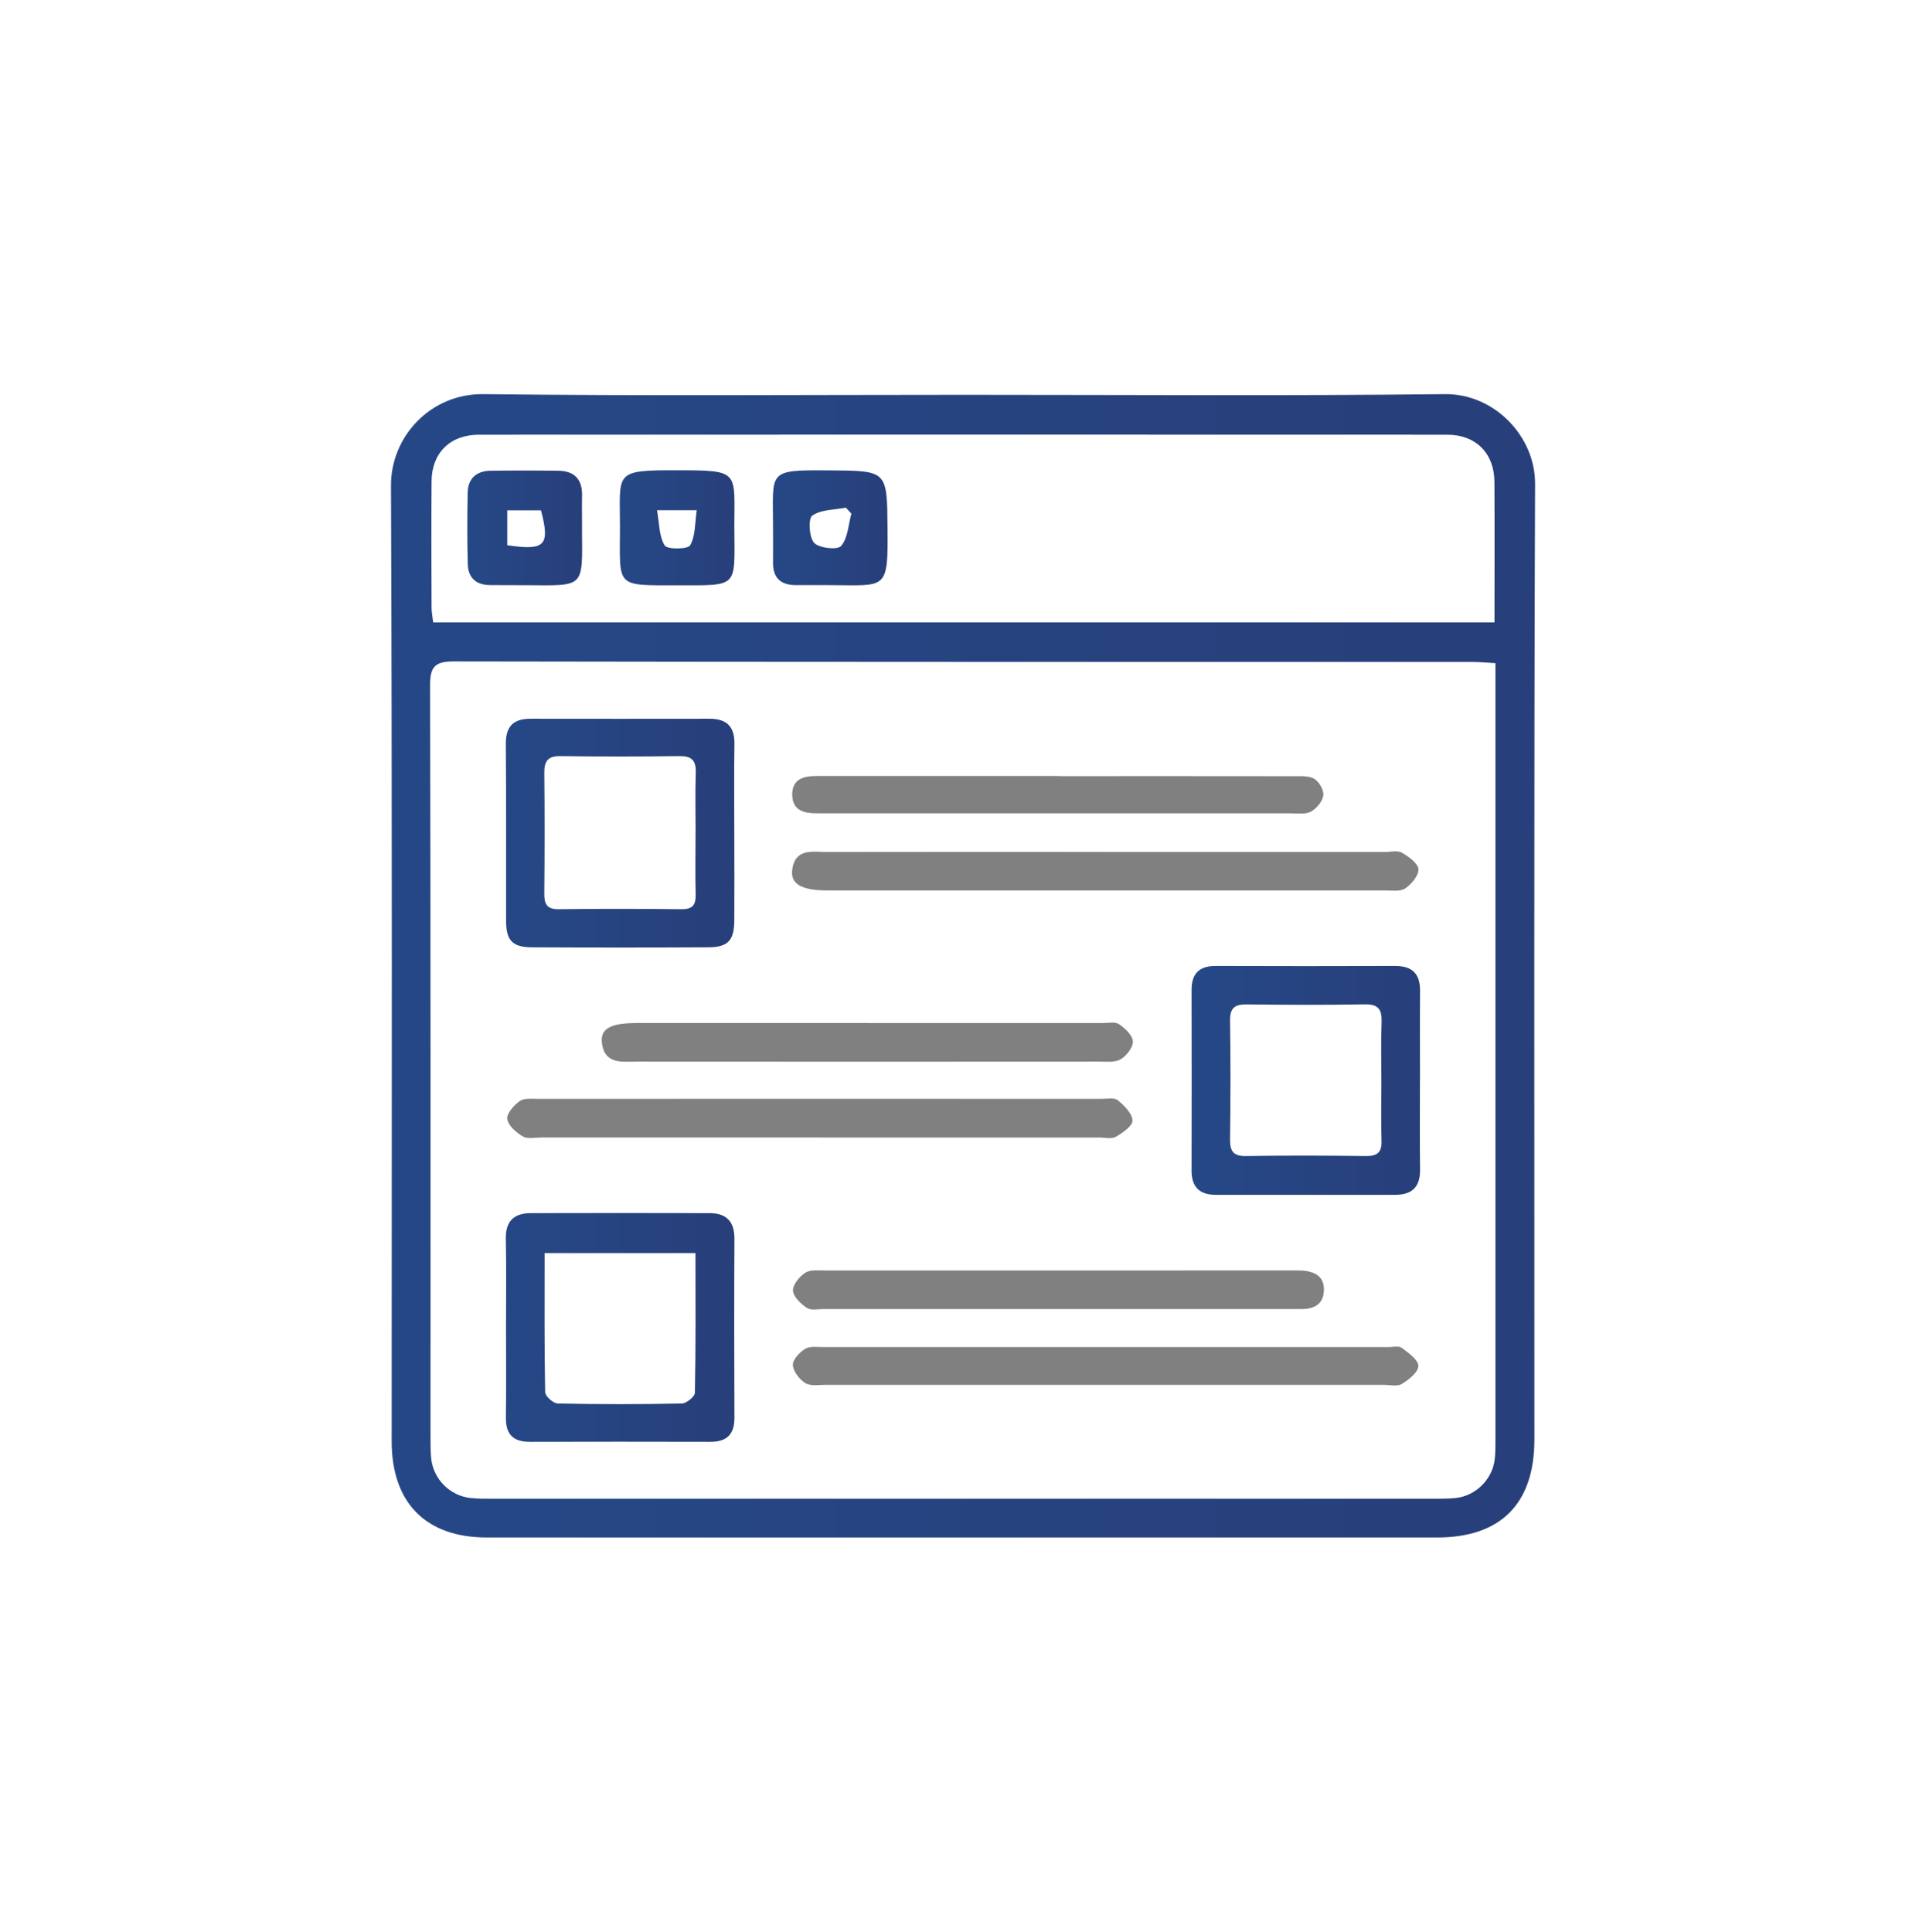
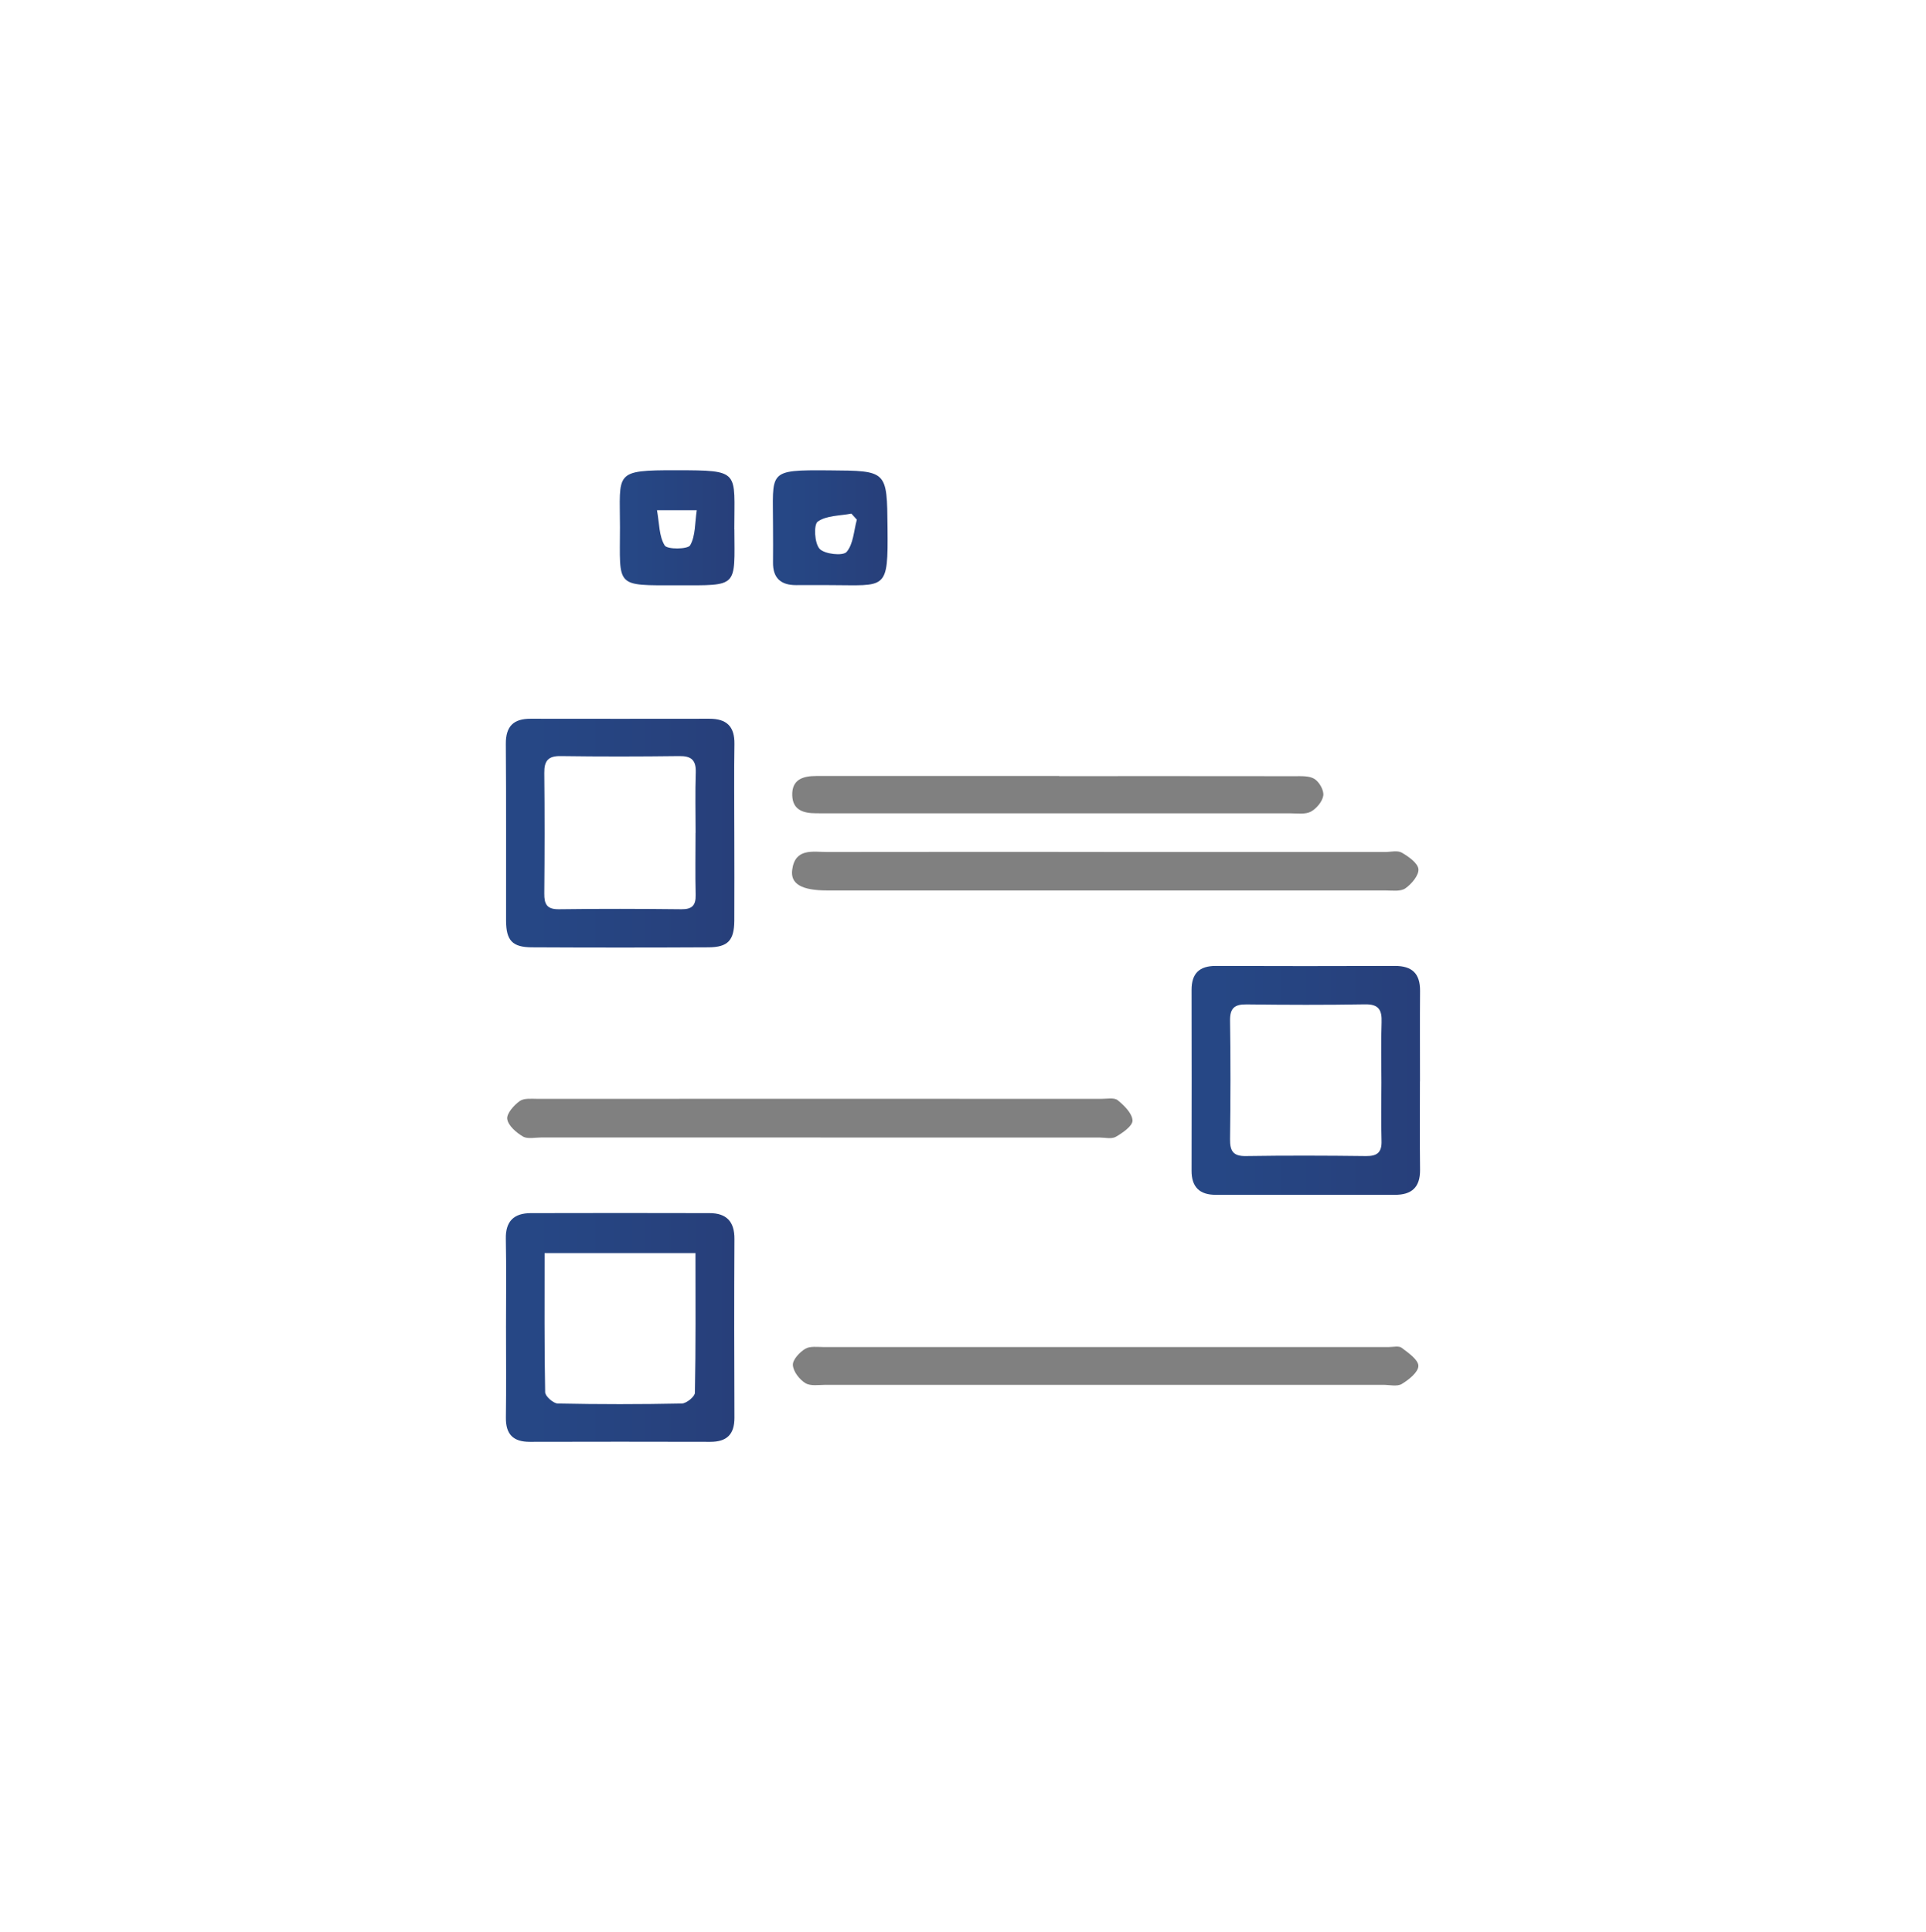
<svg xmlns="http://www.w3.org/2000/svg" xmlns:xlink="http://www.w3.org/1999/xlink" id="Layer_1" data-name="Layer 1" viewBox="0 0 309.45 310.38">
  <defs>
    <style>
      .cls-1 {
        fill: url(#linear-gradient);
      }

      .cls-1, .cls-2, .cls-3, .cls-4, .cls-5, .cls-6, .cls-7, .cls-8 {
        stroke-width: 0px;
      }

      .cls-2 {
        fill: url(#linear-gradient-4);
      }

      .cls-3 {
        fill: url(#linear-gradient-2);
      }

      .cls-4 {
        fill: url(#linear-gradient-3);
      }

      .cls-5 {
        fill: url(#linear-gradient-7);
      }

      .cls-6 {
        fill: url(#linear-gradient-5);
      }

      .cls-7 {
        fill: url(#linear-gradient-6);
      }

      .cls-8 {
        fill: gray;
      }
    </style>
    <linearGradient id="linear-gradient" x1="62.81" y1="155.19" x2="246.64" y2="155.19" gradientUnits="userSpaceOnUse">
      <stop offset=".11" stop-color="#264785" />
      <stop offset="1" stop-color="#273f7a" />
    </linearGradient>
    <linearGradient id="linear-gradient-2" x1="191.44" y1="173.6" x2="228.15" y2="173.6" xlink:href="#linear-gradient" />
    <linearGradient id="linear-gradient-3" x1="81.27" y1="213.29" x2="118" y2="213.29" xlink:href="#linear-gradient" />
    <linearGradient id="linear-gradient-4" x1="81.27" y1="133.87" x2="118.01" y2="133.87" xlink:href="#linear-gradient" />
    <linearGradient id="linear-gradient-5" x1="99.58" y1="84.81" x2="118.02" y2="84.81" xlink:href="#linear-gradient" />
    <linearGradient id="linear-gradient-6" x1="124.17" y1="84.82" x2="142.61" y2="84.82" xlink:href="#linear-gradient" />
    <linearGradient id="linear-gradient-7" x1="75.08" y1="84.83" x2="93.53" y2="84.83" xlink:href="#linear-gradient" />
  </defs>
  <g id="XI2xcF.tif">
    <g>
-       <path class="cls-1" d="m154.9,63.44c25.75,0,51.49.19,77.24-.11,7.95-.09,14.53,6.78,14.5,14.41-.2,51.19-.1,102.38-.11,153.57,0,10.3-5.4,15.74-15.64,15.74-50.89.01-101.77.01-152.66,0-9.81,0-15.3-5.57-15.3-15.46,0-51.19.1-102.38-.11-153.57-.03-7.85,6.33-14.79,14.85-14.69,25.74.31,51.49.11,77.24.11Zm85.38,43.12c-1.48-.08-2.66-.2-3.84-.2-54.5,0-109.01.02-163.51-.08-3.14,0-3.84.92-3.83,3.93.1,40.27.07,80.55.07,120.82,0,1.11,0,2.23.11,3.33.36,3.32,3,5.98,6.3,6.34,1.2.13,2.42.12,3.63.12,50.26,0,100.53,0,150.79,0,1.31,0,2.63.02,3.93-.12,3.16-.35,5.81-2.97,6.21-6.1.14-1.1.13-2.22.13-3.32,0-40.47,0-80.95,0-121.42,0-.99,0-1.98,0-3.26Zm-.16-6.54c0-7.72.03-15.16-.01-22.6-.02-4.57-2.98-7.56-7.54-7.57-51.87-.02-103.74-.02-155.61,0-4.63,0-7.59,2.93-7.62,7.48-.05,6.76-.03,13.52,0,20.28,0,.77.17,1.54.26,2.4h170.52Z" />
      <path class="cls-3" d="m228.14,173.74c0,4.74-.04,9.48.02,14.22.03,2.82-1.34,4.04-4.07,4.03-9.58-.01-19.17,0-28.75,0-2.59,0-3.9-1.24-3.89-3.89.02-9.68.02-19.37,0-29.05,0-2.63,1.25-3.85,3.9-3.84,9.58.03,19.17.04,28.75,0,2.78-.01,4.08,1.22,4.06,4.01-.04,4.84-.01,9.68-.01,14.53Zm-6.19.19c0-3.22-.09-6.45.03-9.67.07-2.01-.48-2.92-2.68-2.88-6.34.11-12.69.09-19.03.01-1.94-.02-2.67.62-2.64,2.62.1,6.34.08,12.69,0,19.03-.02,1.86.46,2.75,2.52,2.72,6.44-.1,12.89-.08,19.34,0,1.81.02,2.54-.61,2.48-2.45-.09-3.12-.03-6.24-.02-9.37Z" />
      <path class="cls-4" d="m81.3,213.27c0-4.74.07-9.48-.03-14.22-.06-2.84,1.33-4.11,4-4.12,9.58-.03,19.16-.02,28.74,0,2.71,0,4.01,1.36,3.99,4.15-.05,9.58-.04,19.16,0,28.74,0,2.66-1.22,3.86-3.86,3.86-9.68-.03-19.36-.02-29.04,0-2.63,0-3.85-1.2-3.82-3.88.07-4.84.02-9.68.02-14.52Zm6.2-11.91c0,7.68-.05,15.02.09,22.35.01.64,1.3,1.79,2.02,1.81,6.65.14,13.3.14,19.95,0,.74-.02,2.08-1.11,2.09-1.72.15-7.42.09-14.85.09-22.45h-24.25Z" />
      <path class="cls-2" d="m117.98,134.05c0,4.64.03,9.28,0,13.91-.03,3.15-1.03,4.24-4.13,4.26-9.48.05-18.95.05-28.43,0-3.1-.02-4.1-1.11-4.11-4.26-.02-9.48.04-18.95-.04-28.43-.02-2.85,1.26-4.05,3.99-4.04,9.58.01,19.15.02,28.73,0,2.75,0,4.05,1.23,4.01,4.05-.08,4.84-.02,9.68-.02,14.52Zm-6.22-.24c0-3.23-.08-6.46.03-9.69.06-1.97-.7-2.66-2.66-2.63-6.36.08-12.71.09-19.07,0-2.02-.03-2.63.8-2.61,2.7.07,6.46.06,12.92,0,19.37-.02,1.73.42,2.57,2.36,2.54,6.56-.09,13.12-.07,19.67,0,1.71.02,2.33-.61,2.29-2.3-.08-3.33-.02-6.66-.02-9.99Z" />
      <path class="cls-8" d="m177.75,222.52c-15.03,0-30.07,0-45.1,0-1.1,0-2.43.24-3.26-.28-.95-.59-1.94-1.86-2-2.9-.05-.85,1.07-2.05,1.97-2.6.76-.47,1.96-.29,2.96-.29,30.27-.01,60.54,0,90.81,0,.71,0,1.62-.23,2.08.12,1.08.82,2.68,1.92,2.68,2.91,0,.99-1.53,2.22-2.66,2.9-.75.45-1.97.14-2.98.14-14.83,0-29.66,0-44.5,0Z" />
      <path class="cls-8" d="m177.44,136.9c15.04,0,30.08,0,45.11,0,.91,0,2-.29,2.68.11,1.09.63,2.57,1.67,2.67,2.64.09.99-1.11,2.41-2.11,3.1-.79.54-2.14.33-3.24.33-29.87.01-59.75.01-89.62,0-4.09,0-5.95-1.02-5.65-3.3.46-3.56,3.32-2.88,5.65-2.88,14.84-.03,29.67-.01,44.51-.01Z" />
      <path class="cls-8" d="m131.81,182.77c-14.94,0-29.87,0-44.81,0-1.01,0-2.22.29-2.98-.15-1.07-.63-2.36-1.74-2.52-2.8-.14-.87,1.06-2.22,1.99-2.89.7-.51,1.94-.36,2.93-.36,30.17-.02,60.35-.01,90.52,0,.9,0,2.08-.24,2.65.22,1.04.85,2.32,2.11,2.37,3.25.04.86-1.58,1.99-2.67,2.62-.69.4-1.77.12-2.68.12-14.94,0-29.87,0-44.81,0Z" />
-       <path class="cls-8" d="m139.58,164.39c12.51,0,25.02,0,37.53,0,.91,0,2.03-.26,2.67.17.98.66,2.19,1.79,2.24,2.77.05.96-1.03,2.34-1.99,2.89-.94.54-2.34.36-3.55.36-24.72.02-49.44.02-74.15,0-2.37,0-5.19.5-5.62-3-.28-2.31,1.41-3.2,5.65-3.2,12.41,0,24.82,0,37.23,0Z" />
-       <path class="cls-8" d="m169.84,210.34c-12.51,0-25.02,0-37.53,0-.91,0-2.03.25-2.67-.18-.97-.66-2.18-1.79-2.23-2.77-.05-.96,1.04-2.29,1.99-2.89.82-.53,2.14-.35,3.24-.35,24.92-.01,49.84-.01,74.76-.01.61,0,1.21-.02,1.82.02,2.05.14,3.61.96,3.49,3.28-.11,2.1-1.55,2.9-3.53,2.9-4.14,0-8.27,0-12.41,0-8.98,0-17.96,0-26.94,0Z" />
      <path class="cls-8" d="m170.18,124.71c12.6,0,25.21-.01,37.81.01,1.09,0,2.39-.08,3.22.45.77.49,1.53,1.84,1.4,2.67-.14.96-1.1,2.1-2,2.58-.89.47-2.16.27-3.27.27-24.91.01-49.81,0-74.72,0-.5,0-1.01-.01-1.51-.01-2,0-3.75-.5-3.82-2.87-.08-2.57,1.72-3.12,3.87-3.12,13.01,0,26.02,0,39.02,0Z" />
      <path class="cls-6" d="m117.99,85.04c.04,9.43.7,9.01-9.06,9.01-10.22,0-9.32.41-9.32-9.37,0-8.79-1.08-9.13,9.06-9.12,10.4.02,9.3.07,9.31,9.47Zm-12.43-3.05c.38,2.09.32,4.18,1.24,5.66.4.66,3.72.62,4.09-.03.87-1.52.75-3.6,1.06-5.64h-6.39Z" />
-       <path class="cls-7" d="m124.2,84.6c.02-8.94-1.09-9.1,9.07-9.02,9.31.07,9.24.02,9.33,9.21.1,10.22-.17,9.24-9.23,9.23-1.82,0-3.63-.02-5.45,0-2.47.01-3.76-1.14-3.72-3.67.03-1.92,0-3.83,0-5.75Zm12.59-2.07l-.88-.96c-1.84.36-4,.29-5.4,1.28-.68.48-.53,3.49.3,4.38.8.86,3.74,1.17,4.33.5,1.09-1.26,1.16-3.41,1.65-5.19Z" />
-       <path class="cls-5" d="m93.51,85.07c.07,9.55.49,9.01-9.09,8.96-1.92-.01-3.83,0-5.75-.02-2.19-.02-3.45-1.2-3.51-3.33-.11-3.83-.09-7.66-.02-11.49.04-2.3,1.39-3.51,3.67-3.55,3.63-.05,7.26-.05,10.89,0,2.59.03,3.87,1.37,3.82,4-.04,1.81,0,3.63,0,5.45Zm-12.01,2.54c6.11.9,6.9.05,5.42-5.61h-5.42v5.61Z" />
+       <path class="cls-7" d="m124.2,84.6c.02-8.94-1.09-9.1,9.07-9.02,9.31.07,9.24.02,9.33,9.21.1,10.22-.17,9.24-9.23,9.23-1.82,0-3.63-.02-5.45,0-2.47.01-3.76-1.14-3.72-3.67.03-1.92,0-3.83,0-5.75Zm12.59-2.07c-1.84.36-4,.29-5.4,1.28-.68.48-.53,3.49.3,4.38.8.86,3.74,1.17,4.33.5,1.09-1.26,1.16-3.41,1.65-5.19Z" />
    </g>
  </g>
</svg>